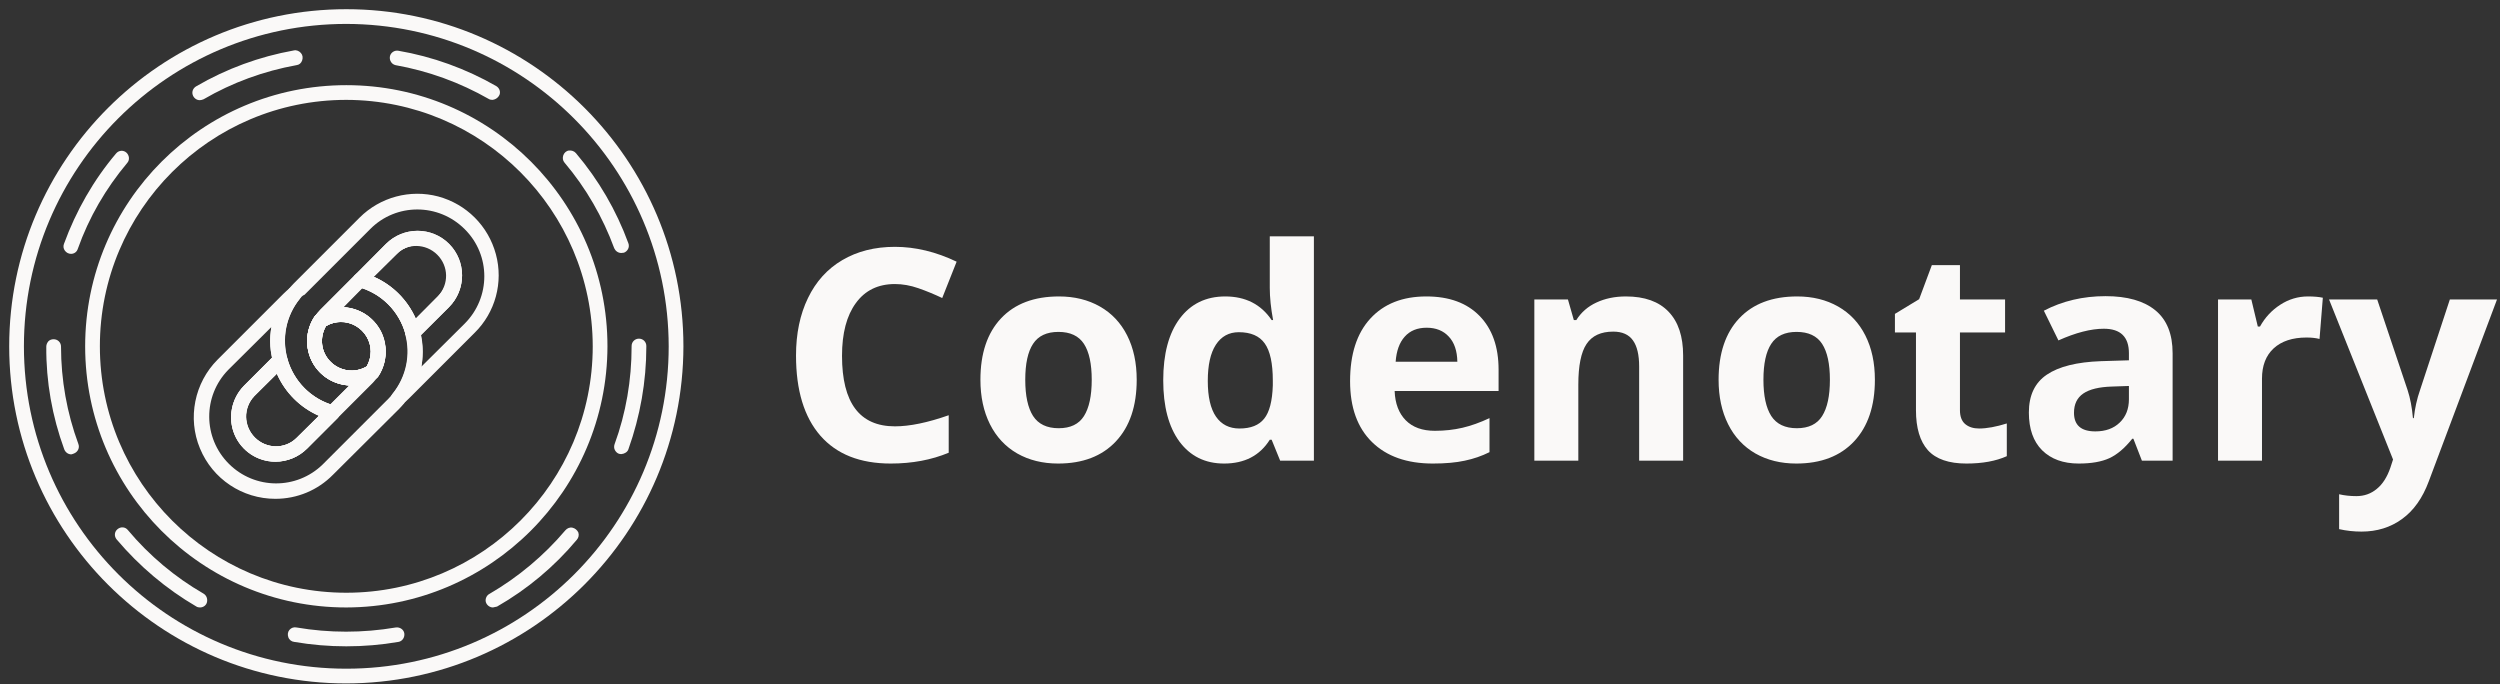
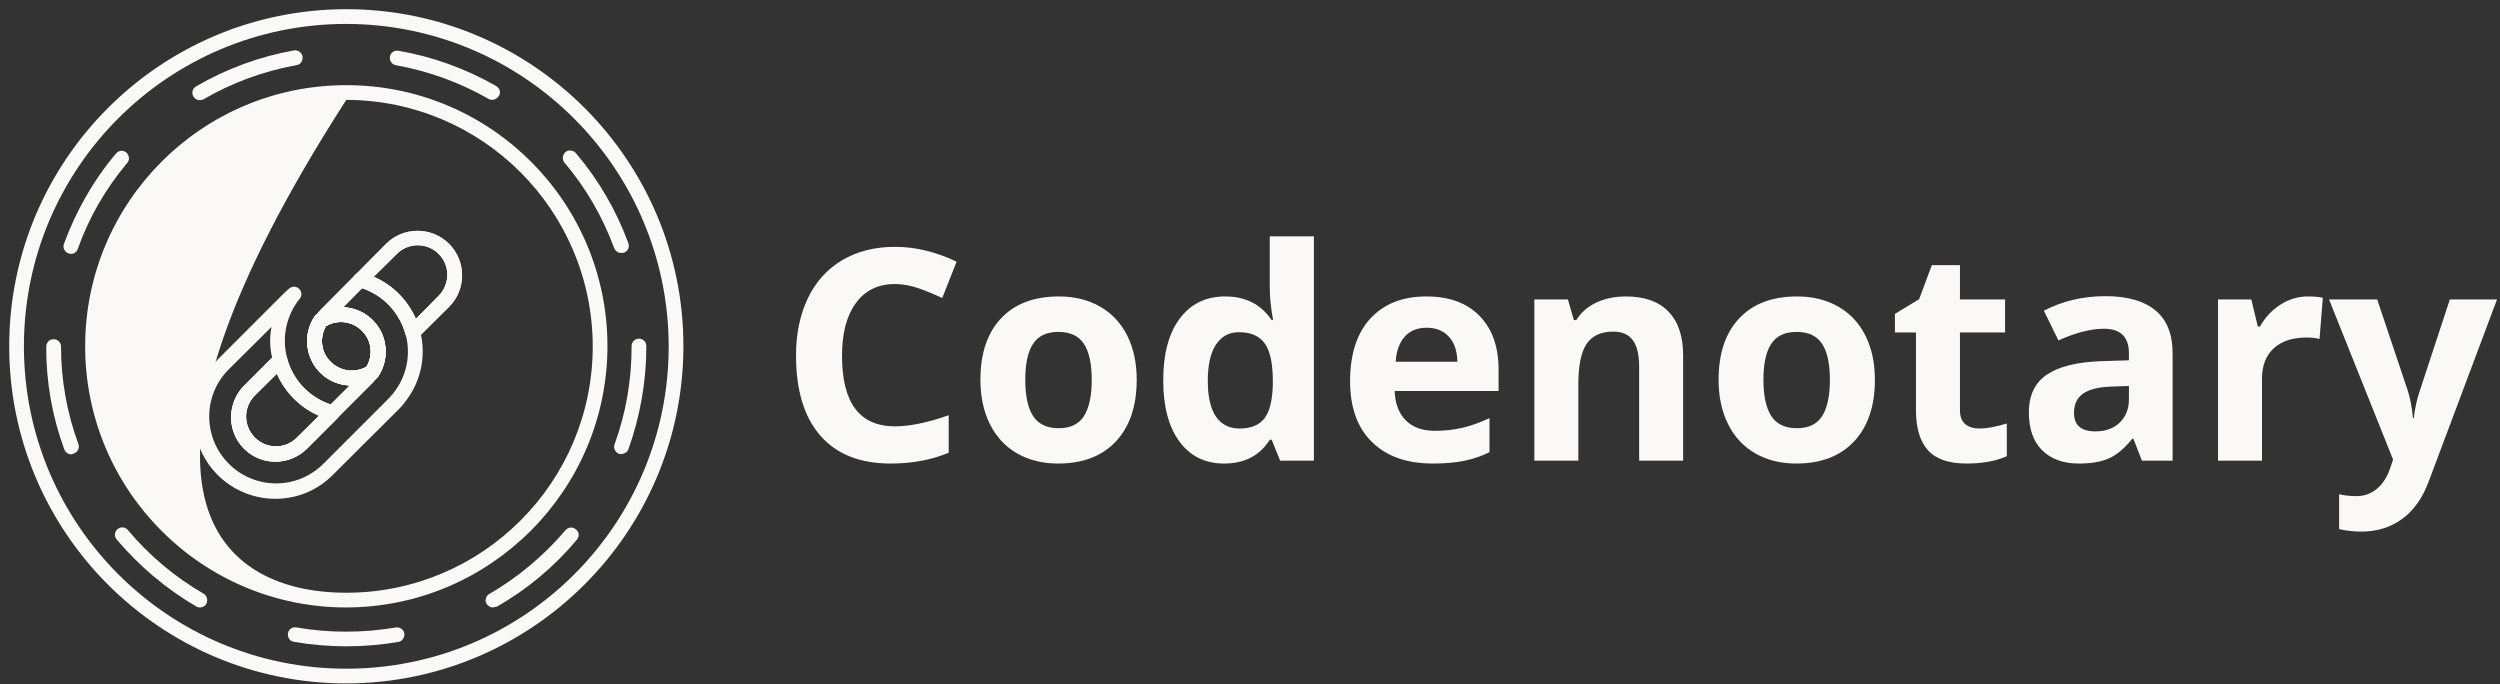
<svg xmlns="http://www.w3.org/2000/svg" width="201" height="55" viewBox="0 0 201 55" fill="none">
  <rect x="0" y="0" width="201" height="55" fill="#333333" stroke="none" />
  <path d="M71.952 22.837C70.6 22.837 69.552 23.347 68.811 24.367C68.069 25.379 67.698 26.794 67.698 28.61C67.698 32.388 69.116 34.278 71.952 34.278C73.142 34.278 74.583 33.98 76.276 33.385V36.399C74.885 36.979 73.331 37.269 71.616 37.269C69.151 37.269 67.265 36.523 65.959 35.031C64.653 33.532 64 31.384 64 28.586C64 26.824 64.321 25.283 64.962 23.961C65.603 22.632 66.523 21.616 67.721 20.913C68.927 20.202 70.337 19.846 71.952 19.846C73.598 19.846 75.252 20.244 76.913 21.04L75.754 23.961C75.12 23.66 74.483 23.397 73.841 23.173C73.2 22.949 72.57 22.837 71.952 22.837Z" fill="#FAF9F8" />
  <path d="M82.431 30.534C82.431 31.817 82.639 32.786 83.057 33.443C83.482 34.1 84.17 34.429 85.12 34.429C86.063 34.429 86.739 34.104 87.149 33.455C87.566 32.798 87.775 31.824 87.775 30.534C87.775 29.251 87.566 28.289 87.149 27.647C86.731 27.006 86.047 26.685 85.097 26.685C84.154 26.685 83.474 27.006 83.057 27.647C82.639 28.281 82.431 29.243 82.431 30.534ZM91.391 30.534C91.391 32.643 90.835 34.293 89.722 35.483C88.609 36.673 87.06 37.269 85.074 37.269C83.83 37.269 82.732 36.998 81.782 36.457C80.831 35.908 80.101 35.124 79.591 34.104C79.081 33.084 78.826 31.894 78.826 30.534C78.826 28.416 79.378 26.77 80.483 25.596C81.588 24.421 83.142 23.834 85.143 23.834C86.388 23.834 87.485 24.104 88.435 24.645C89.386 25.186 90.116 25.963 90.626 26.975C91.136 27.987 91.391 29.174 91.391 30.534Z" fill="#FAF9F8" />
  <path d="M98.416 37.269C96.893 37.269 95.696 36.677 94.822 35.495C93.957 34.313 93.524 32.674 93.524 30.58C93.524 28.455 93.965 26.801 94.846 25.619C95.734 24.429 96.955 23.834 98.508 23.834C100.139 23.834 101.383 24.467 102.241 25.735H102.357C102.179 24.769 102.09 23.907 102.09 23.15V19H105.637V37.037H102.925L102.241 35.356H102.09C101.287 36.631 100.062 37.269 98.416 37.269ZM99.656 34.452C100.56 34.452 101.221 34.189 101.638 33.663C102.063 33.138 102.295 32.245 102.334 30.986V30.603C102.334 29.212 102.117 28.215 101.685 27.613C101.26 27.01 100.564 26.709 99.598 26.709C98.81 26.709 98.195 27.045 97.755 27.717C97.322 28.382 97.106 29.351 97.106 30.627C97.106 31.902 97.326 32.86 97.767 33.501C98.207 34.135 98.837 34.452 99.656 34.452Z" fill="#FAF9F8" />
  <path d="M114.702 26.349C113.953 26.349 113.365 26.589 112.94 27.068C112.515 27.539 112.272 28.212 112.21 29.085H117.171C117.156 28.212 116.928 27.539 116.487 27.068C116.047 26.589 115.452 26.349 114.702 26.349ZM115.201 37.269C113.114 37.269 111.484 36.693 110.309 35.541C109.134 34.39 108.547 32.759 108.547 30.65C108.547 28.478 109.088 26.801 110.17 25.619C111.259 24.429 112.762 23.834 114.679 23.834C116.51 23.834 117.936 24.355 118.956 25.399C119.976 26.442 120.486 27.883 120.486 29.722V31.438H112.129C112.167 32.443 112.465 33.227 113.021 33.791C113.578 34.355 114.358 34.637 115.363 34.637C116.143 34.637 116.881 34.556 117.577 34.394C118.272 34.231 118.999 33.973 119.756 33.617V36.353C119.138 36.662 118.477 36.89 117.774 37.037C117.071 37.191 116.213 37.269 115.201 37.269Z" fill="#FAF9F8" />
  <path d="M135.324 37.037H131.788V29.467C131.788 28.532 131.622 27.833 131.29 27.369C130.958 26.898 130.428 26.662 129.702 26.662C128.713 26.662 127.998 26.994 127.557 27.659C127.117 28.316 126.897 29.409 126.897 30.939V37.037H123.361V24.077H126.062L126.537 25.735H126.734C127.128 25.109 127.669 24.637 128.357 24.321C129.053 23.996 129.841 23.834 130.722 23.834C132.229 23.834 133.373 24.243 134.153 25.062C134.934 25.874 135.324 27.049 135.324 28.586V37.037Z" fill="#FAF9F8" />
  <path d="M141.78 30.534C141.78 31.817 141.989 32.786 142.406 33.443C142.831 34.1 143.519 34.429 144.47 34.429C145.412 34.429 146.089 34.104 146.498 33.455C146.916 32.798 147.124 31.824 147.124 30.534C147.124 29.251 146.916 28.289 146.498 27.647C146.081 27.006 145.397 26.685 144.446 26.685C143.504 26.685 142.824 27.006 142.406 27.647C141.989 28.281 141.78 29.243 141.78 30.534ZM150.741 30.534C150.741 32.643 150.184 34.293 149.072 35.483C147.959 36.673 146.409 37.269 144.423 37.269C143.179 37.269 142.082 36.998 141.131 36.457C140.181 35.908 139.45 35.124 138.94 34.104C138.43 33.084 138.175 31.894 138.175 30.534C138.175 28.416 138.728 26.77 139.833 25.596C140.938 24.421 142.491 23.834 144.493 23.834C145.737 23.834 146.834 24.104 147.785 24.645C148.735 25.186 149.466 25.963 149.976 26.975C150.486 27.987 150.741 29.174 150.741 30.534Z" fill="#FAF9F8" />
  <path d="M159.122 34.452C159.74 34.452 160.482 34.316 161.347 34.046V36.677C160.466 37.072 159.384 37.269 158.101 37.269C156.687 37.269 155.656 36.913 155.007 36.202C154.365 35.483 154.044 34.409 154.044 32.98V26.732H152.352V25.236L154.299 24.054L155.319 21.318H157.58V24.077H161.208V26.732H157.58V32.98C157.58 33.482 157.719 33.853 157.997 34.092C158.283 34.332 158.658 34.452 159.122 34.452Z" fill="#FAF9F8" />
  <path d="M172.209 37.037L171.525 35.275H171.432C170.837 36.024 170.223 36.546 169.589 36.84C168.963 37.126 168.144 37.269 167.131 37.269C165.887 37.269 164.906 36.913 164.187 36.202C163.476 35.491 163.121 34.479 163.121 33.165C163.121 31.79 163.6 30.777 164.558 30.128C165.524 29.471 166.977 29.108 168.917 29.038L171.165 28.969V28.401C171.165 27.087 170.493 26.43 169.148 26.43C168.113 26.43 166.896 26.743 165.497 27.369L164.326 24.981C165.818 24.201 167.471 23.811 169.287 23.811C171.026 23.811 172.359 24.189 173.287 24.947C174.214 25.704 174.678 26.855 174.678 28.401V37.037H172.209ZM171.165 31.032L169.798 31.079C168.77 31.11 168.005 31.295 167.502 31.635C167 31.975 166.749 32.493 166.749 33.188C166.749 34.185 167.321 34.684 168.464 34.684C169.284 34.684 169.937 34.448 170.423 33.977C170.918 33.505 171.165 32.879 171.165 32.099V31.032Z" fill="#FAF9F8" />
  <path d="M185.562 23.834C186.041 23.834 186.439 23.869 186.756 23.938L186.49 27.253C186.204 27.176 185.856 27.137 185.446 27.137C184.318 27.137 183.437 27.427 182.803 28.007C182.177 28.586 181.864 29.398 181.864 30.441V37.037H178.329V24.077H181.007L181.528 26.256H181.702C182.104 25.53 182.645 24.947 183.325 24.506C184.013 24.058 184.759 23.834 185.562 23.834Z" fill="#FAF9F8" />
  <path d="M187.255 24.077H191.126L193.572 31.368C193.781 32.002 193.924 32.752 194.001 33.617H194.071C194.156 32.821 194.322 32.072 194.569 31.368L196.968 24.077H200.759L195.276 38.694C194.774 40.047 194.055 41.059 193.12 41.731C192.193 42.404 191.107 42.74 189.863 42.74C189.252 42.74 188.653 42.674 188.066 42.543V39.738C188.491 39.838 188.955 39.888 189.457 39.888C190.083 39.888 190.628 39.695 191.091 39.309C191.563 38.93 191.93 38.354 192.193 37.581L192.401 36.944L187.255 24.077Z" fill="#FAF9F8" />
  <path d="M27.843 0.74C12.883 0.74 0.74 12.883 0.74 27.843C0.74 42.803 12.883 54.947 27.843 54.947C42.804 54.923 54.923 42.803 54.947 27.843C54.947 12.883 42.804 0.74 27.843 0.74ZM27.843 1.923C42.141 1.947 53.74 13.546 53.763 27.843C53.763 42.164 42.164 53.763 27.843 53.763C13.522 53.763 1.923 42.164 1.923 27.843C1.923 13.522 13.522 1.923 27.843 1.923Z" fill="#FAF9F8" />
  <path d="M27.843 51.964C26.447 51.964 25.05 51.846 23.654 51.609C23.441 51.586 23.251 51.444 23.18 51.23C23.109 51.017 23.133 50.804 23.275 50.639C23.417 50.473 23.63 50.402 23.843 50.449C26.471 50.899 29.169 50.899 31.82 50.449C32.152 50.402 32.459 50.615 32.507 50.923C32.554 51.254 32.341 51.562 32.033 51.609C30.66 51.846 29.24 51.964 27.843 51.964ZM16.079 48.84C15.984 48.84 15.866 48.816 15.795 48.769C13.357 47.348 11.203 45.526 9.38 43.372C9.167 43.111 9.191 42.756 9.451 42.543C9.711 42.33 10.066 42.354 10.279 42.614C12.007 44.674 14.067 46.402 16.363 47.727C16.6 47.869 16.694 48.13 16.647 48.39C16.6 48.65 16.363 48.84 16.079 48.84ZM39.632 48.84C39.371 48.84 39.135 48.65 39.064 48.414C38.993 48.177 39.111 47.869 39.348 47.751C41.667 46.402 43.727 44.674 45.455 42.638C45.597 42.472 45.81 42.377 46.023 42.425C46.236 42.472 46.402 42.614 46.496 42.803C46.568 43.017 46.52 43.23 46.378 43.395C44.579 45.549 42.401 47.372 39.963 48.769C39.821 48.792 39.727 48.816 39.632 48.84ZM5.735 36.531C5.474 36.531 5.261 36.365 5.166 36.128C4.196 33.477 3.699 30.684 3.722 27.867C3.722 27.701 3.793 27.559 3.888 27.441C4.007 27.323 4.149 27.275 4.314 27.275C4.646 27.275 4.906 27.535 4.906 27.867C4.906 30.542 5.379 33.193 6.303 35.702C6.421 36.01 6.255 36.341 5.948 36.46C5.853 36.507 5.806 36.507 5.735 36.531ZM49.976 36.507C49.905 36.507 49.834 36.507 49.763 36.483C49.621 36.436 49.503 36.318 49.432 36.176C49.361 36.033 49.361 35.868 49.408 35.726C50.331 33.217 50.781 30.542 50.781 27.867V27.82C50.781 27.488 51.041 27.228 51.373 27.228C51.704 27.228 51.965 27.488 51.965 27.82V27.867C51.965 30.684 51.467 33.477 50.521 36.128C50.45 36.341 50.213 36.483 49.976 36.507ZM5.711 20.41C5.521 20.41 5.332 20.316 5.214 20.15C5.095 19.984 5.072 19.795 5.143 19.606C6.113 16.954 7.51 14.493 9.333 12.339C9.546 12.078 9.924 12.055 10.161 12.268C10.398 12.481 10.445 12.859 10.232 13.096C8.504 15.155 7.155 17.475 6.255 20.008C6.184 20.245 5.971 20.41 5.711 20.41ZM49.953 20.34C49.692 20.34 49.479 20.174 49.384 19.961C48.461 17.452 47.112 15.108 45.384 13.072C45.242 12.907 45.218 12.694 45.289 12.481C45.36 12.291 45.526 12.126 45.739 12.102C45.952 12.078 46.165 12.149 46.307 12.315C48.13 14.469 49.55 16.907 50.521 19.558C50.639 19.866 50.473 20.197 50.166 20.316C50.094 20.316 50.023 20.34 49.953 20.34ZM16.055 8.054C15.795 8.054 15.558 7.865 15.487 7.604C15.416 7.344 15.534 7.084 15.771 6.942C18.209 5.521 20.86 4.551 23.63 4.054C23.843 4.006 24.056 4.101 24.198 4.267C24.34 4.432 24.364 4.645 24.293 4.858C24.222 5.071 24.056 5.214 23.843 5.237C21.216 5.711 18.683 6.634 16.363 7.983C16.245 8.03 16.15 8.054 16.055 8.054ZM39.584 8.03C39.49 8.03 39.371 8.007 39.3 7.959C36.981 6.634 34.448 5.711 31.797 5.237C31.489 5.166 31.299 4.858 31.347 4.551C31.394 4.243 31.702 4.03 32.01 4.077C34.779 4.551 37.454 5.521 39.892 6.918C40.129 7.06 40.247 7.32 40.176 7.581C40.082 7.841 39.845 8.007 39.584 8.03Z" fill="#FAF9F8" />
-   <path d="M27.843 48.84C16.244 48.84 6.847 39.442 6.847 27.843C6.847 16.244 16.244 6.847 27.843 6.847C39.442 6.847 48.84 16.244 48.84 27.843C48.816 39.419 39.419 48.816 27.843 48.84ZM27.843 8.03C16.907 8.03 8.03 16.907 8.03 27.843C8.03 38.779 16.907 47.656 27.843 47.656C38.779 47.656 47.656 38.779 47.656 27.843C47.633 16.907 38.779 8.054 27.843 8.03Z" fill="#FAF9F8" />
-   <path d="M26.731 33.761C26.683 33.761 26.636 33.761 26.589 33.737C24.435 33.169 22.73 31.536 22.044 29.429C21.357 27.323 21.784 25.003 23.204 23.275V23.251C23.346 23.085 23.488 22.92 23.63 22.778L28.909 17.499C30.566 15.842 32.98 15.203 35.229 15.795C37.501 16.41 39.253 18.162 39.868 20.434C40.484 22.707 39.821 25.121 38.164 26.754L32.885 32.033C32.72 32.199 32.554 32.341 32.388 32.483C32.151 32.672 31.82 32.648 31.607 32.435C31.394 32.222 31.37 31.891 31.56 31.654C32.649 30.305 33.027 28.53 32.578 26.873C32.53 26.66 32.578 26.447 32.72 26.305L35.205 23.819C36.105 22.872 36.081 21.405 35.158 20.482C34.235 19.558 32.743 19.535 31.82 20.434L26.541 25.713C26.423 25.831 26.328 25.95 26.234 26.092C25.618 27.038 25.737 28.293 26.541 29.098C27.346 29.903 28.601 30.021 29.548 29.406C29.784 29.264 30.092 29.287 30.282 29.477C30.471 29.666 30.518 29.974 30.352 30.21C30.21 30.423 30.069 30.613 29.903 30.779L27.11 33.572C27.038 33.714 26.873 33.761 26.731 33.761ZM24.103 24.032C22.991 25.405 22.636 27.228 23.133 28.909C23.63 30.589 24.908 31.938 26.565 32.507L28.08 30.991C26.802 30.921 25.666 30.187 25.074 29.05C24.506 27.914 24.577 26.541 25.287 25.476C25.429 25.263 25.571 25.074 25.737 24.908L31.015 19.653C32.412 18.256 34.684 18.256 36.081 19.653C37.478 21.05 37.478 23.322 36.081 24.719L33.832 26.967C33.927 27.417 33.974 27.867 33.974 28.34C33.974 28.719 33.951 29.098 33.88 29.477L37.359 26.021C39.466 23.914 39.466 20.505 37.359 18.422C35.252 16.315 31.844 16.315 29.761 18.422L24.482 23.701C24.34 23.748 24.222 23.866 24.103 24.032Z" fill="#FAF9F8" />
+   <path d="M27.843 48.84C16.244 48.84 6.847 39.442 6.847 27.843C6.847 16.244 16.244 6.847 27.843 6.847C39.442 6.847 48.84 16.244 48.84 27.843C48.816 39.419 39.419 48.816 27.843 48.84ZM27.843 8.03C8.03 38.779 16.907 47.656 27.843 47.656C38.779 47.656 47.656 38.779 47.656 27.843C47.633 16.907 38.779 8.054 27.843 8.03Z" fill="#FAF9F8" />
  <path d="M28.269 30.992C26.944 30.992 25.737 30.281 25.121 29.122C24.506 27.962 24.553 26.565 25.287 25.453C25.334 25.381 25.381 25.334 25.453 25.287C26.541 24.577 27.962 24.506 29.122 25.121C30.281 25.736 30.992 26.944 30.992 28.269C30.992 28.956 30.779 29.642 30.4 30.234C30.352 30.305 30.305 30.352 30.234 30.4C29.642 30.779 28.98 30.992 28.269 30.992ZM26.21 26.21C25.666 27.157 25.808 28.34 26.589 29.098C27.346 29.855 28.553 30.021 29.477 29.477C29.69 29.098 29.808 28.695 29.808 28.269C29.808 27.417 29.358 26.612 28.601 26.186C27.843 25.76 26.944 25.784 26.21 26.21Z" fill="#FAF9F8" />
  <path d="M33.169 27.323C33.122 27.323 33.075 27.323 33.027 27.299C32.814 27.252 32.672 27.086 32.601 26.873C32.104 25.026 30.66 23.582 28.814 23.085C28.601 23.038 28.459 22.872 28.411 22.659C28.364 22.446 28.411 22.233 28.577 22.091L31.039 19.606C32.436 18.209 34.708 18.209 36.105 19.606C37.501 21.002 37.501 23.275 36.105 24.671L33.619 27.133C33.477 27.252 33.335 27.323 33.169 27.323ZM30.045 22.257C31.56 22.92 32.767 24.127 33.43 25.642L35.229 23.819C35.844 23.227 36.105 22.328 35.892 21.499C35.678 20.671 35.016 20.008 34.187 19.795C33.359 19.582 32.459 19.819 31.867 20.458L30.045 22.257Z" fill="#FAF9F8" />
  <path d="M28.269 30.992C26.944 30.992 25.737 30.281 25.121 29.122C24.506 27.962 24.553 26.565 25.287 25.453C25.334 25.381 25.381 25.334 25.453 25.287C26.541 24.577 27.962 24.506 29.122 25.121C30.281 25.736 30.992 26.944 30.992 28.269C30.992 28.956 30.779 29.642 30.4 30.234C30.352 30.305 30.305 30.352 30.234 30.4C29.642 30.779 28.98 30.992 28.269 30.992ZM26.21 26.21C25.666 27.157 25.808 28.34 26.589 29.098C27.346 29.855 28.553 30.021 29.477 29.477C29.69 29.098 29.808 28.695 29.808 28.269C29.808 27.417 29.358 26.612 28.601 26.186C27.843 25.76 26.944 25.784 26.21 26.21Z" fill="#FAF9F8" />
  <path d="M33.169 27.323C33.122 27.323 33.075 27.323 33.027 27.299C32.814 27.252 32.672 27.086 32.601 26.873C32.104 25.026 30.66 23.582 28.814 23.085C28.601 23.038 28.459 22.872 28.411 22.659C28.364 22.446 28.411 22.233 28.577 22.091L31.039 19.606C32.436 18.209 34.708 18.209 36.105 19.606C37.501 21.002 37.501 23.275 36.105 24.671L33.619 27.133C33.477 27.252 33.335 27.323 33.169 27.323ZM30.045 22.257C31.56 22.92 32.767 24.127 33.43 25.642L35.229 23.819C35.844 23.227 36.105 22.328 35.892 21.499C35.678 20.671 35.016 20.008 34.187 19.795C33.359 19.582 32.459 19.819 31.867 20.458L30.045 22.257Z" fill="#FAF9F8" />
  <path d="M22.139 40.105C19.488 40.105 17.097 38.519 16.079 36.057C15.061 33.619 15.629 30.779 17.499 28.909L22.778 23.63C22.944 23.464 23.109 23.322 23.275 23.18C23.512 22.991 23.843 23.014 24.056 23.227C24.269 23.44 24.293 23.772 24.103 24.009C23.015 25.358 22.636 27.133 23.086 28.79C23.133 29.003 23.086 29.216 22.944 29.358L20.458 31.844C19.558 32.791 19.582 34.258 20.505 35.181C21.429 36.105 22.92 36.128 23.843 35.229L29.122 29.974C29.24 29.855 29.335 29.737 29.43 29.595C29.69 29.192 29.808 28.743 29.832 28.269C29.832 27.393 29.335 26.589 28.577 26.163C27.796 25.736 26.873 25.784 26.139 26.257C25.902 26.399 25.595 26.376 25.405 26.186C25.216 25.997 25.169 25.689 25.334 25.453C25.476 25.239 25.618 25.05 25.784 24.884L28.554 22.091C28.696 21.949 28.909 21.878 29.122 21.925C31.276 22.494 32.98 24.127 33.667 26.234C34.353 28.34 33.927 30.66 32.507 32.388V32.412C32.365 32.578 32.223 32.743 32.081 32.885L26.778 38.164C25.547 39.419 23.89 40.105 22.139 40.105ZM21.831 26.281L18.351 29.737C16.292 31.844 16.316 35.205 18.399 37.288C20.482 39.371 23.843 39.395 25.95 37.336L31.229 32.057C31.347 31.938 31.465 31.796 31.584 31.654L31.607 31.631C32.72 30.258 33.075 28.435 32.578 26.754C32.081 25.074 30.802 23.724 29.145 23.156L27.631 24.695C28.909 24.766 30.045 25.5 30.637 26.636C31.205 27.772 31.134 29.145 30.424 30.21C30.282 30.424 30.14 30.613 29.974 30.779L24.695 36.057C23.299 37.454 21.026 37.454 19.63 36.057C18.233 34.661 18.233 32.388 19.63 30.992L21.878 28.743C21.689 27.962 21.665 27.11 21.831 26.281Z" fill="#FAF9F8" />
  <path d="M28.269 30.992C26.944 30.992 25.737 30.281 25.121 29.122C24.506 27.962 24.553 26.565 25.287 25.453C25.334 25.381 25.381 25.334 25.453 25.287C26.873 24.364 28.743 24.553 29.95 25.76C31.157 26.967 31.347 28.837 30.423 30.258C30.376 30.329 30.329 30.376 30.258 30.424C29.642 30.779 28.98 30.992 28.269 30.992ZM26.21 26.21C25.666 27.157 25.808 28.34 26.589 29.098C27.346 29.855 28.553 30.021 29.477 29.477C29.69 29.098 29.808 28.695 29.808 28.269C29.808 27.417 29.335 26.636 28.601 26.21C27.867 25.784 26.944 25.784 26.21 26.21Z" fill="#FAF9F8" />
  <path d="M22.139 37.122C20.695 37.122 19.393 36.247 18.848 34.921C18.304 33.595 18.611 32.057 19.629 31.015L22.091 28.553C22.233 28.411 22.47 28.34 22.659 28.388C22.872 28.435 23.014 28.601 23.085 28.814C23.582 30.66 25.026 32.104 26.873 32.601C27.086 32.648 27.228 32.814 27.299 33.027C27.346 33.24 27.299 33.453 27.157 33.595L24.695 36.057C24.009 36.744 23.085 37.122 22.139 37.122ZM22.257 30.045L20.434 31.844C19.535 32.791 19.558 34.258 20.482 35.181C21.405 36.105 22.896 36.128 23.819 35.229L25.642 33.43C24.127 32.767 22.92 31.56 22.257 30.045Z" fill="#FAF9F8" />
  <path d="M28.269 30.992C26.944 30.992 25.737 30.281 25.121 29.122C24.506 27.962 24.553 26.565 25.287 25.453C25.334 25.381 25.381 25.334 25.453 25.287C26.873 24.364 28.743 24.553 29.95 25.76C31.157 26.967 31.347 28.837 30.423 30.258C30.376 30.329 30.329 30.376 30.258 30.424C29.642 30.779 28.98 30.992 28.269 30.992ZM26.21 26.21C25.666 27.157 25.808 28.34 26.589 29.098C27.346 29.855 28.553 30.021 29.477 29.477C29.69 29.098 29.808 28.695 29.808 28.269C29.808 27.417 29.335 26.636 28.601 26.21C27.867 25.784 26.944 25.784 26.21 26.21Z" fill="#FAF9F8" />
  <path d="M22.139 37.122C20.695 37.122 19.393 36.247 18.848 34.921C18.304 33.595 18.611 32.057 19.629 31.015L22.091 28.553C22.233 28.411 22.47 28.34 22.659 28.388C22.872 28.435 23.014 28.601 23.085 28.814C23.582 30.66 25.026 32.104 26.873 32.601C27.086 32.648 27.228 32.814 27.299 33.027C27.346 33.24 27.299 33.453 27.157 33.595L24.695 36.057C24.009 36.744 23.085 37.122 22.139 37.122ZM22.257 30.045L20.434 31.844C19.535 32.791 19.558 34.258 20.482 35.181C21.405 36.105 22.896 36.128 23.819 35.229L25.642 33.43C24.127 32.767 22.92 31.56 22.257 30.045Z" fill="#FAF9F8" />
</svg>